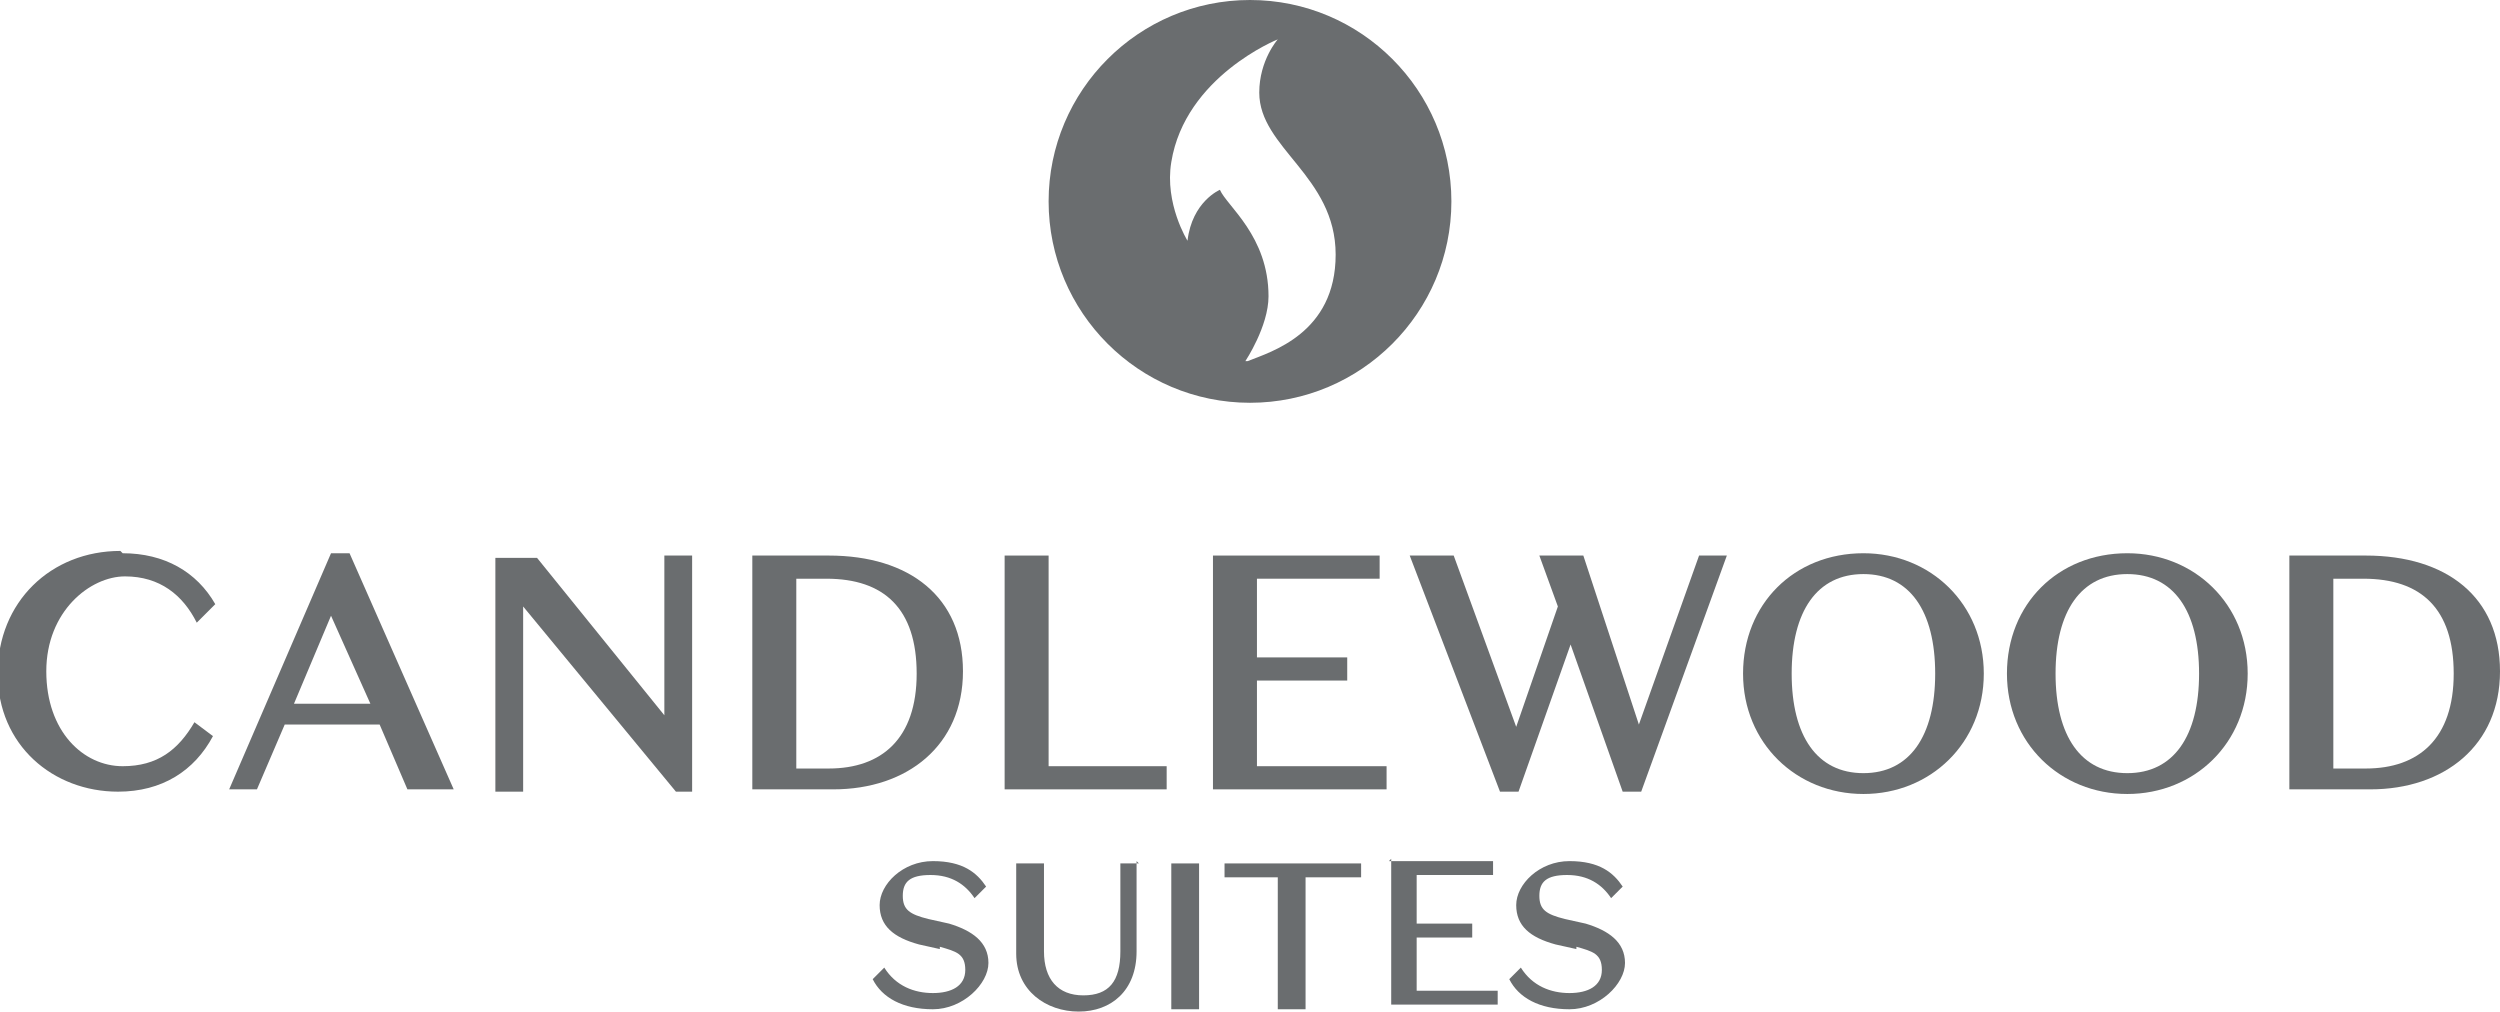
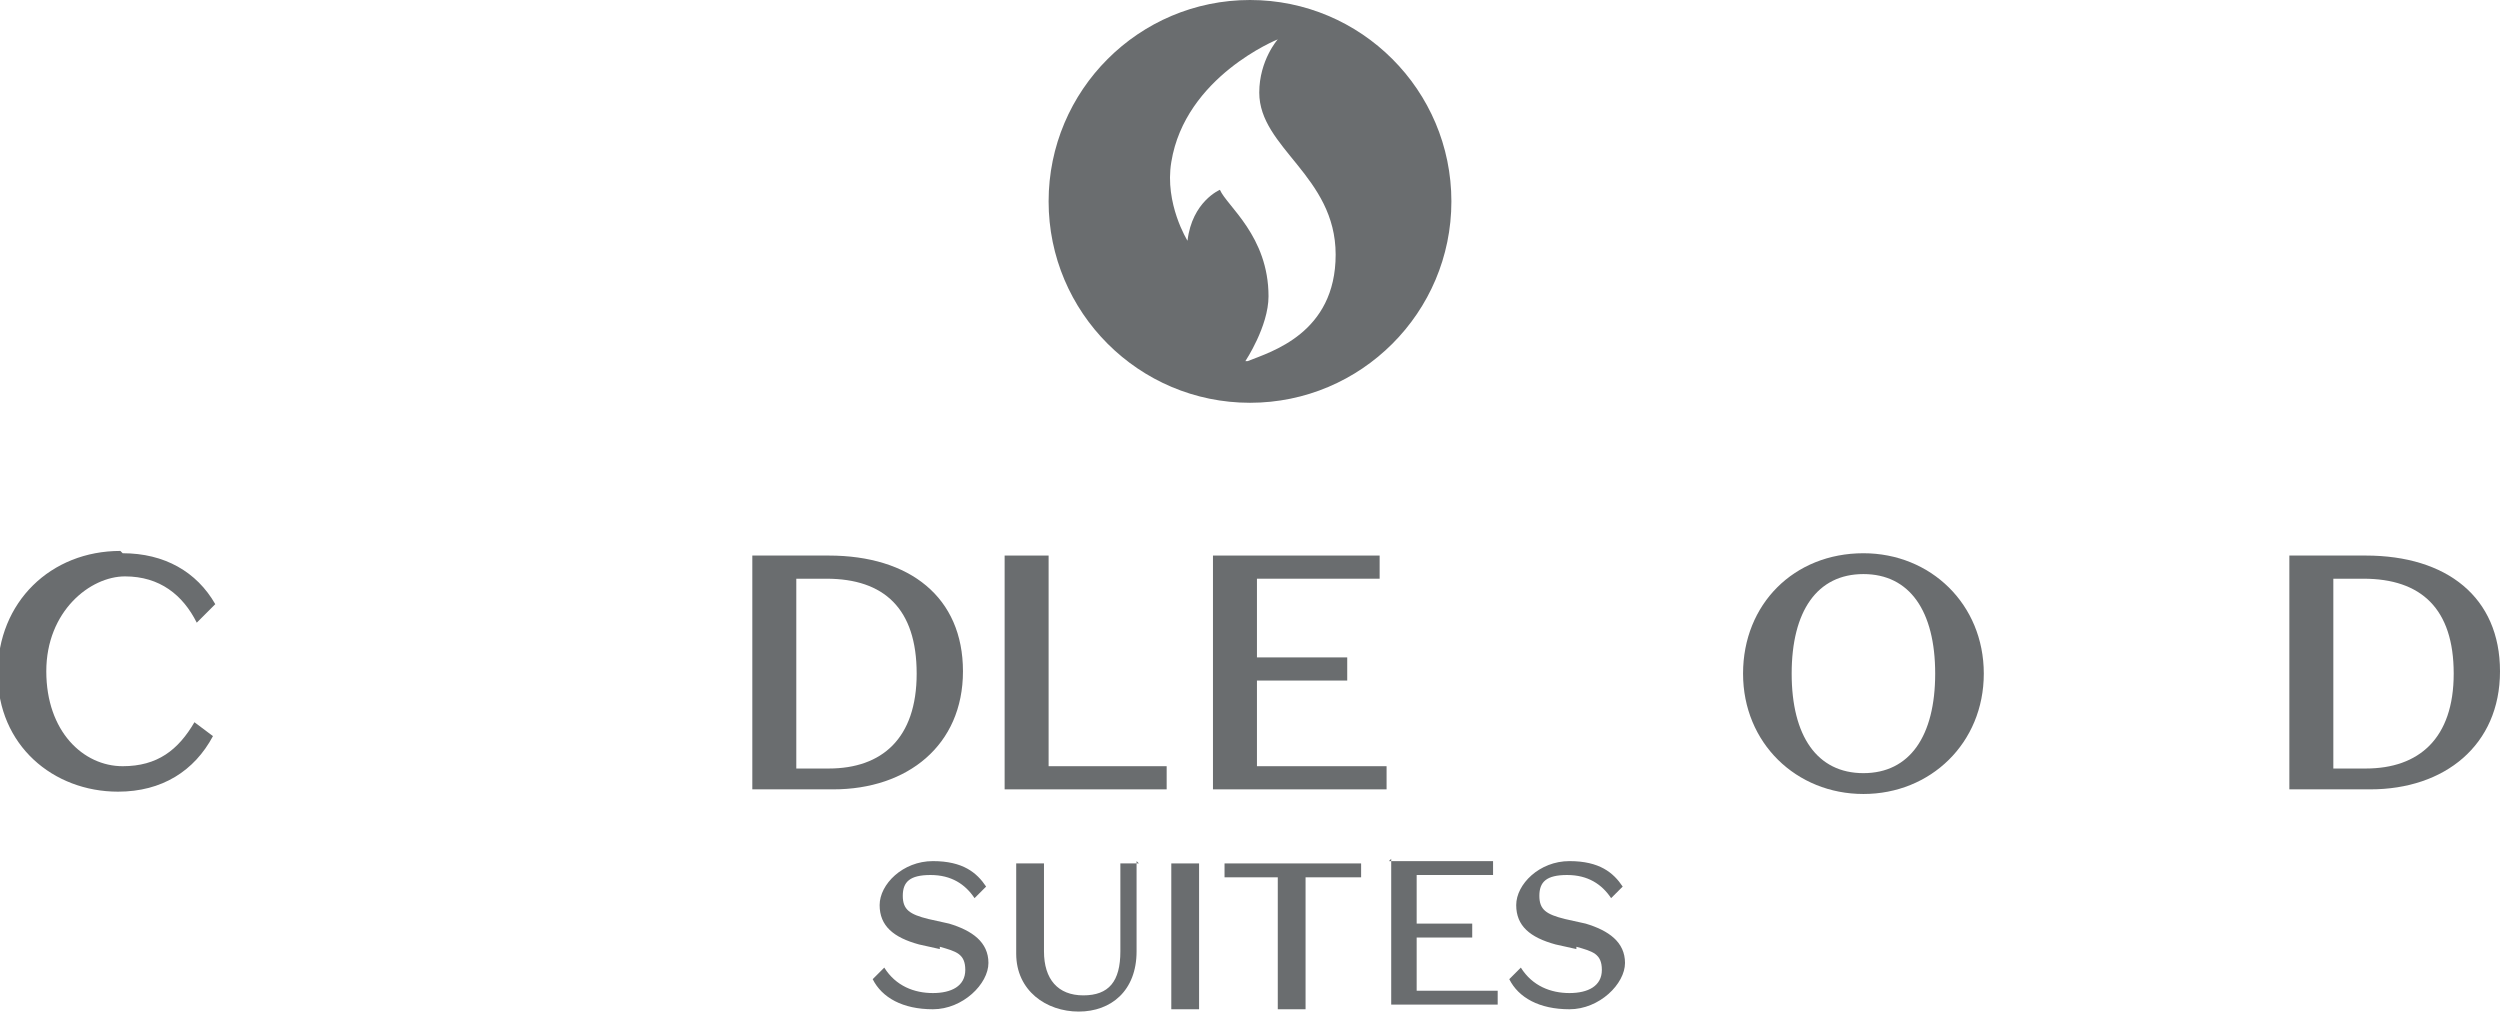
<svg xmlns="http://www.w3.org/2000/svg" id="_レイヤー_2" data-name="レイヤー 2" width="108" height="43.7" viewBox="0 0 108 43.7">
  <g id="Brand_Bar" data-name="Brand Bar">
    <g>
      <g>
        <path d="M40.6,41l-.9-.2c-1.1-.3-1.7-.8-1.7-1.7s1-1.9,2.3-1.9,1.9.5,2.3,1.1l-.5.5c-.4-.6-1-1-1.9-1s-1.2.3-1.2.9.3.8,1.1,1l.9.2c1,.3,1.7.8,1.7,1.7s-1.1,2-2.4,2-2.2-.5-2.6-1.3l.5-.5c.5.8,1.3,1.1,2.1,1.1s1.4-.3,1.4-1-.4-.8-1.1-1Z" fill="#6a6d6f" stroke-width="0" />
        <path d="M49.1,37.2v3.9c0,1.7-1.1,2.6-2.5,2.6s-2.7-.9-2.7-2.5v-3.9h1.2v3.8c0,1.2.6,1.9,1.7,1.9s1.6-.6,1.6-1.9v-3.8h.8Z" fill="#6a6d6f" stroke-width="0" />
        <path d="M51.8,43.6h-1.2v-6.3h1.2v6.3Z" fill="#6a6d6f" stroke-width="0" />
        <path d="M55.3,37.9h-2.4v-.6h5.9v.6h-2.4v5.7h-1.2v-5.7Z" fill="#6a6d6f" stroke-width="0" />
        <path d="M60,37.2h4.5v.6h-3.3v2.1h2.4v.6h-2.4v2.3h3.5v.6h-4.6v-6.3h0Z" fill="#6a6d6f" stroke-width="0" />
        <path d="M68.1,41l-.9-.2c-1.1-.3-1.7-.8-1.7-1.7s1-1.9,2.3-1.9,1.9.5,2.3,1.1l-.5.5c-.4-.6-1-1-1.9-1s-1.2.3-1.2.9.3.8,1.1,1l.9.2c1,.3,1.7.8,1.7,1.7s-1.1,2-2.4,2-2.2-.5-2.6-1.3l.5-.5c.5.8,1.3,1.1,2.1,1.1s1.4-.3,1.4-1-.4-.8-1.1-1Z" fill="#6a6d6f" stroke-width="0" />
      </g>
      <g>
        <path d="M5.3,23.9c1.8,0,3.2.8,4,2.2l-.8.8c-.6-1.2-1.6-2-3.1-2s-3.4,1.5-3.4,4.1,1.6,4.1,3.3,4.1c1.5,0,2.4-.7,3.1-1.9l.8.6c-.8,1.5-2.2,2.4-4.1,2.4-2.8,0-5.2-2-5.2-5.1s2.3-5.3,5.3-5.3h0Z" fill="#6a6d6f" stroke-width="0" />
-         <path d="M16.4,31.3h-4.1l-1.2,2.8h-1.2l4.4-10.2h.8l4.5,10.2h-2l-1.2-2.8h0ZM12.7,30.4h3.3l-1.7-3.8-1.6,3.8h0Z" fill="#6a6d6f" stroke-width="0" />
-         <path d="M28.7,24h1.2v10.2h-.7l-6.6-8v8h-1.2v-10.1h1.8l5.5,6.8v-6.8h0Z" fill="#6a6d6f" stroke-width="0" />
        <path d="M32.5,34.1v-10.1h3.3c3.5,0,5.8,1.8,5.8,5s-2.4,5.1-5.6,5.1h-3.5,0ZM35.7,25h-1.3v8.2h1.4c2.3,0,3.8-1.3,3.8-4.1s-1.4-4.1-3.9-4.1h0Z" fill="#6a6d6f" stroke-width="0" />
        <path d="M43.4,24h1.9v9.1h5.1v1h-7v-10.1Z" fill="#6a6d6f" stroke-width="0" />
        <path d="M52.4,24h7.2v1h-5.3v3.4h3.9v1h-3.9v3.7h5.6v1h-7.5v-10.1h0Z" fill="#6a6d6f" stroke-width="0" />
-         <path d="M67.9,27.7l-2.3,6.5h-.8l-3.9-10.2h1.9l2.7,7.4,1.8-5.2-.8-2.2h1.9l2.4,7.3,2.6-7.3h1.2l-3.7,10.2h-.8l-2.3-6.5h0Z" fill="#6a6d6f" stroke-width="0" />
        <path d="M80.5,23.9c2.9,0,5.2,2.2,5.2,5.2s-2.3,5.2-5.2,5.2-5.2-2.2-5.2-5.2,2.2-5.2,5.2-5.2ZM80.5,33.4c2,0,3.1-1.6,3.1-4.3s-1.1-4.3-3.1-4.3-3.1,1.6-3.1,4.3,1.1,4.3,3.1,4.3Z" fill="#6a6d6f" stroke-width="0" />
-         <path d="M91.9,23.9c2.9,0,5.2,2.2,5.2,5.2s-2.3,5.2-5.2,5.2-5.2-2.2-5.2-5.2,2.2-5.2,5.2-5.2ZM91.9,33.4c2,0,3.1-1.6,3.1-4.3s-1.1-4.3-3.1-4.3-3.1,1.6-3.1,4.3,1.1,4.3,3.1,4.3Z" fill="#6a6d6f" stroke-width="0" />
        <path d="M98.9,34.1v-10.1h3.3c3.5,0,5.8,1.8,5.8,5s-2.4,5.1-5.6,5.1h-3.5,0ZM102.1,25h-1.3v8.2h1.4c2.3,0,3.8-1.3,3.8-4.1s-1.4-4.1-3.9-4.1h0Z" fill="#6a6d6f" stroke-width="0" />
      </g>
      <path d="M54,0c-4.8,0-8.7,3.9-8.7,8.7s3.9,8.7,8.7,8.7,8.7-3.9,8.7-8.7S58.8,0,54,0ZM53.8,15.6s1-1.5,1-2.8c0-2.6-1.8-3.9-2.1-4.6,0,0-1.2.5-1.4,2.2,0,0-1-1.6-.7-3.4.6-3.7,4.6-5.3,4.6-5.3,0,0-.8.9-.8,2.3,0,2.4,3.3,3.6,3.3,7s-2.8,4.2-3.8,4.6Z" fill="#6a6d6f" stroke-width="0" />
    </g>
  </g>
</svg>